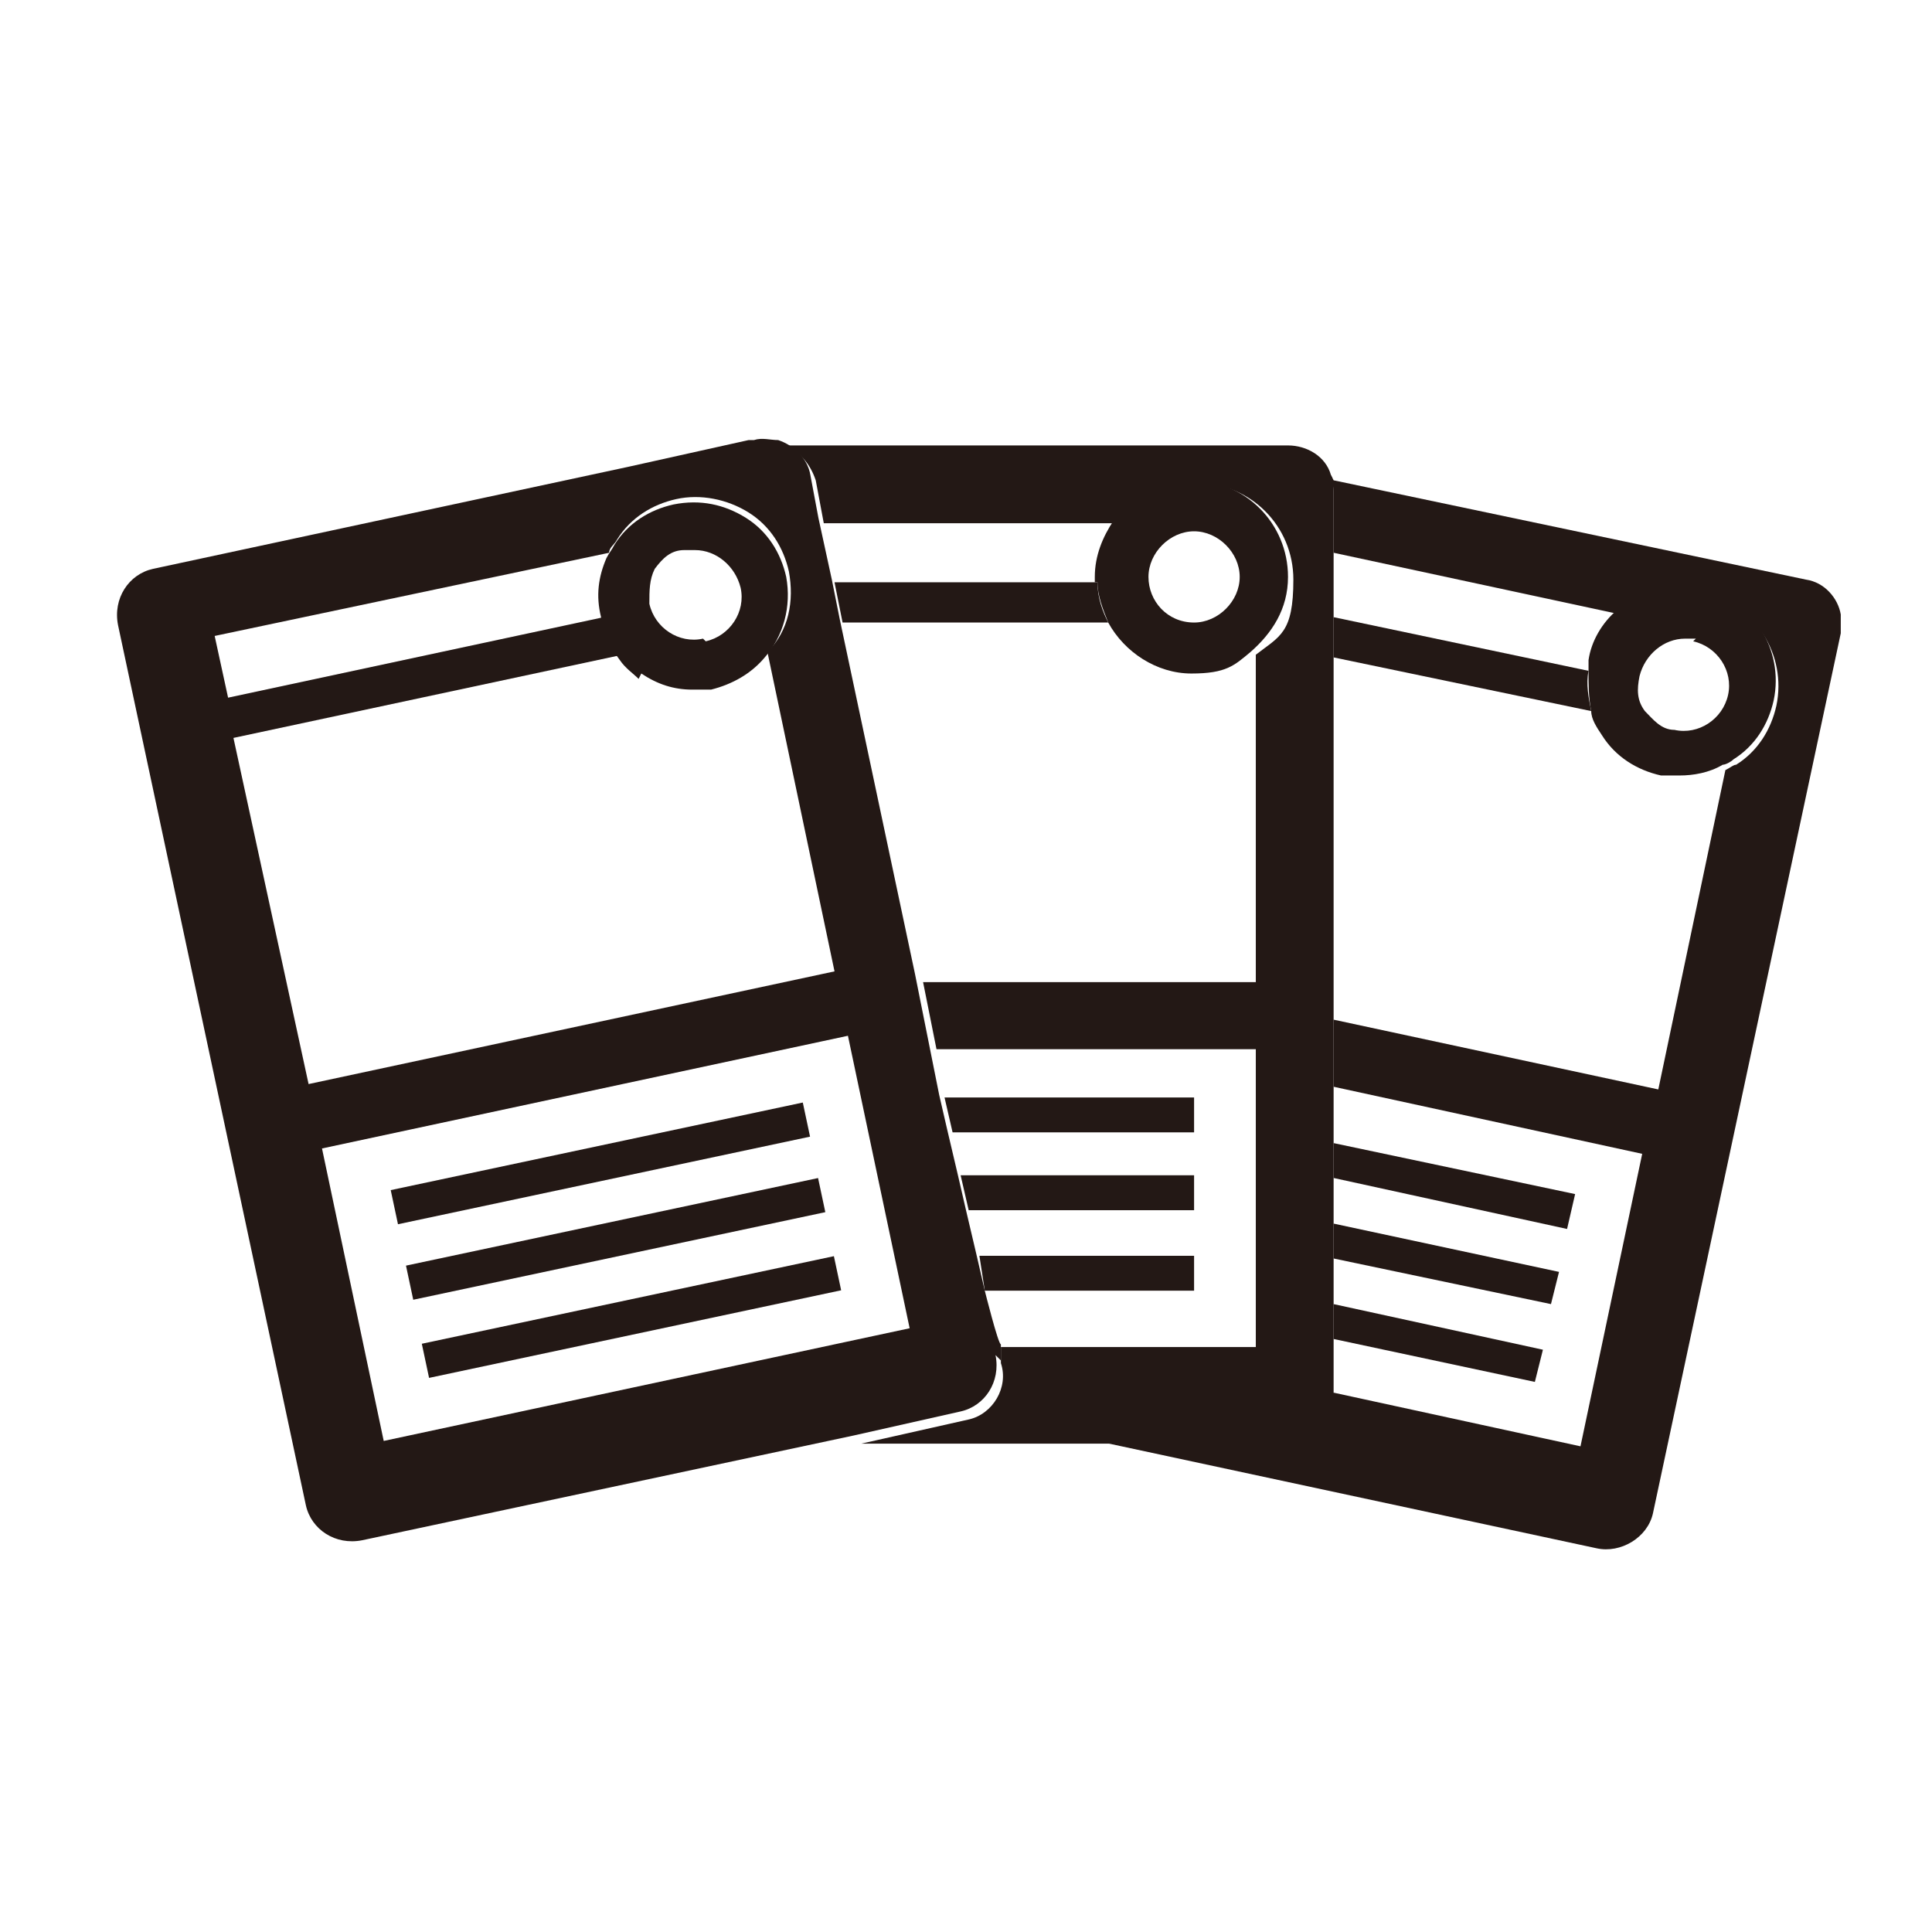
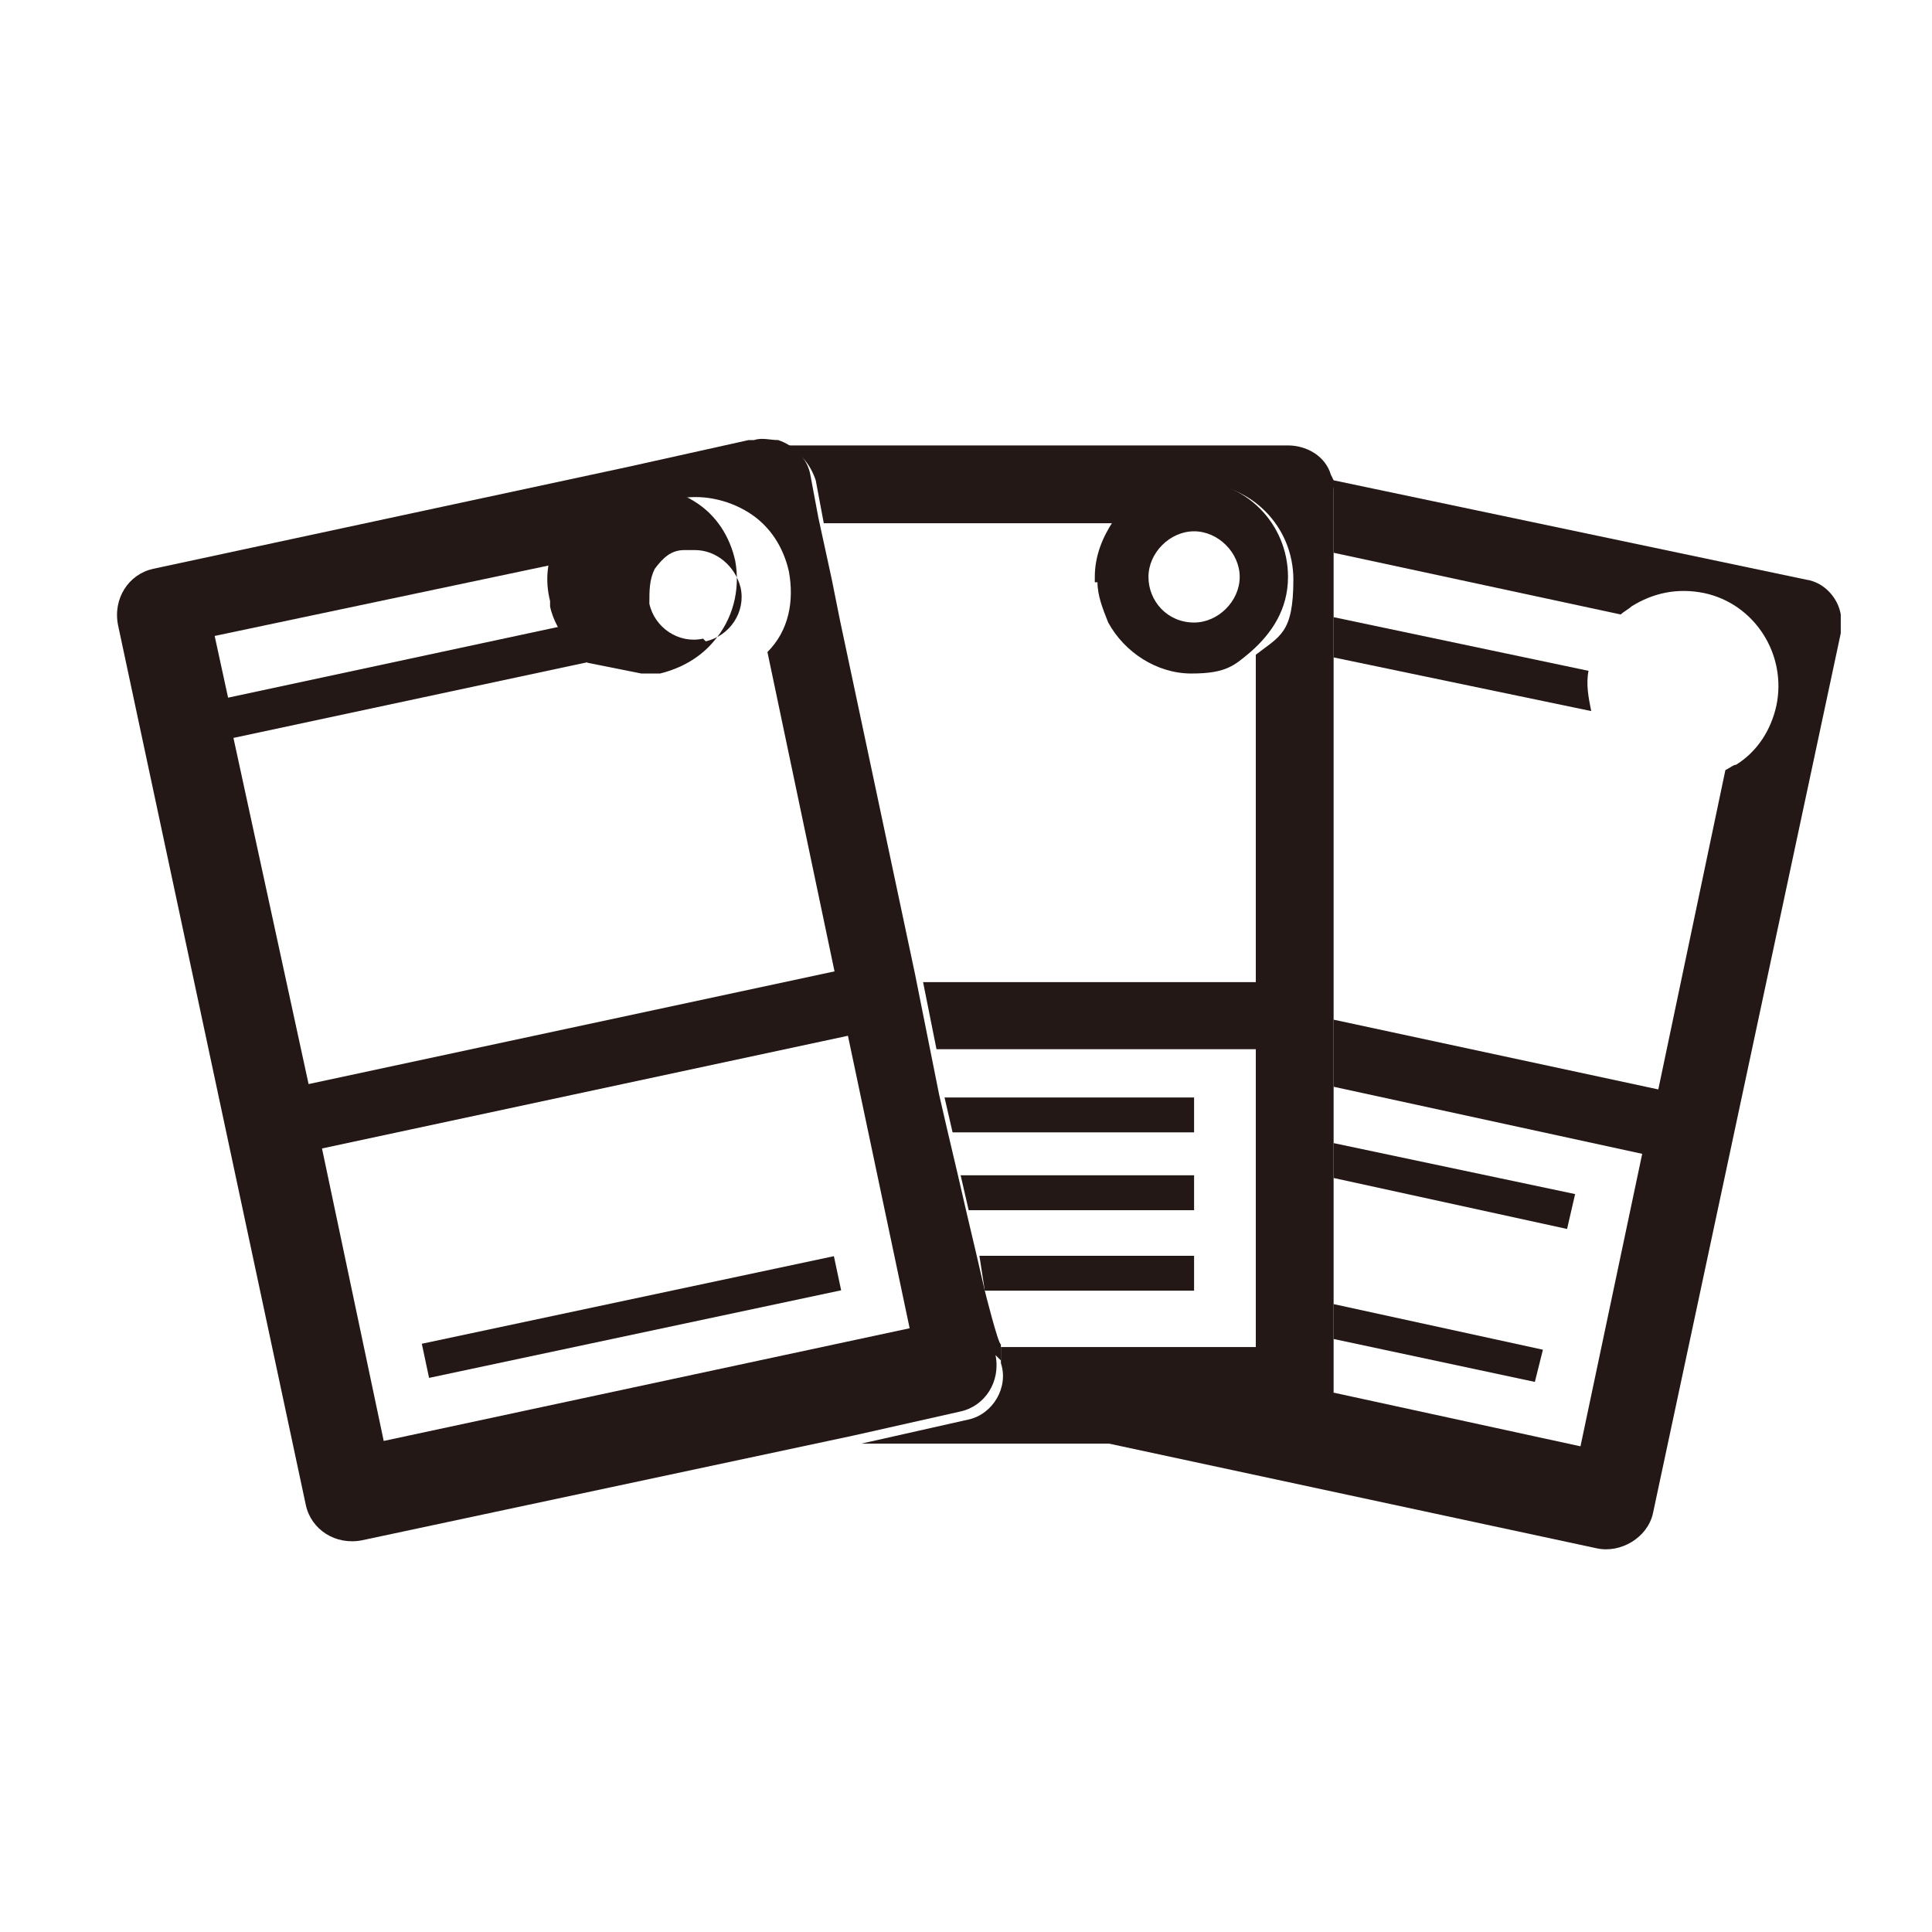
<svg xmlns="http://www.w3.org/2000/svg" id="_レイヤー_1" data-name="レイヤー 1" version="1.1" viewBox="0 0 72 72">
  <defs>
    <style>
      .cls-1 {
        fill: #231815;
        stroke-width: 0px;
      }
    </style>
  </defs>
  <path class="cls-1" d="M59.2,25l-9.5-2v1.5l9.6,2c-.1-.5-.2-1-.1-1.5Z" />
  <path class="cls-1" d="M49.6,17.7c0,.2.1.4.1.6v2.3l10.7,2.3c.1-.1.3-.2.4-.3.8-.5,1.7-.7,2.7-.5,1.9.4,3.1,2.3,2.7,4.2-.2.9-.7,1.7-1.5,2.2-.1,0-.2.1-.4.2l-2.5,11.9-12.1-2.6v2.5l11.5,2.5-2.3,10.9-9.2-2c0,.9-.8,1.7-1.7,1.7h-7.6l19.1,4.1c.9.2,1.9-.4,2.1-1.3l7-32.8c0-.3,0-.5,0-.7-.1-.6-.6-1.2-1.3-1.3,0,0,0,0,0,0l-17.6-3.7Z" />
-   <path class="cls-1" d="M59.2,24.8c0,0,0,.1,0,.2,0,.5,0,1,.1,1.5,0,.3.2.6.4.9.5.8,1.3,1.3,2.2,1.5.2,0,.5,0,.7,0,.5,0,1.1-.1,1.6-.4.1,0,.3-.1.4-.2.8-.5,1.3-1.3,1.5-2.2.4-1.9-.8-3.8-2.7-4.2-.9-.2-1.9,0-2.7.5-.2.1-.3.2-.4.3-.6.5-1,1.2-1.1,1.9ZM63.1,23.9c.9.2,1.5,1.1,1.3,2-.2.9-1.1,1.5-2,1.3-.5,0-.8-.4-1.1-.7-.3-.4-.3-.8-.2-1.3.2-.8.9-1.4,1.7-1.4s.2,0,.4,0Z" />
  <polygon class="cls-1" points="57.5 50.3 49.7 48.6 49.7 49.9 57.2 51.5 57.5 50.3" />
  <polygon class="cls-1" points="58.7 44.5 49.7 42.6 49.7 43.9 58.4 45.8 58.7 44.5" />
-   <polygon class="cls-1" points="58.1 47.4 49.7 45.6 49.7 46.9 57.8 48.6 58.1 47.4" />
-   <path class="cls-1" d="M40.9,21.7h-9.8s.3,1.5.3,1.5h9.9c-.2-.4-.4-.9-.4-1.5Z" />
  <path class="cls-1" d="M49.7,51.9s0,0,0,0V18.3c0-.2,0-.4-.1-.6-.2-.7-.9-1.1-1.6-1.1h-18.8c.6.2,1,.7,1.2,1.3l.3,1.6h11c.6-.9,1.7-1.5,2.9-1.5,2,0,3.6,1.6,3.6,3.6s-.5,2.1-1.4,2.8v12.2h-12.4l.5,2.5h11.9v11.1h-9.5v.6c.3.9-.3,1.9-1.2,2.1l-4,.9h16c.9,0,1.7-.7,1.7-1.7Z" />
  <path class="cls-1" d="M40.9,21.7c0,.5.2,1,.4,1.5.6,1.1,1.8,1.9,3.1,1.9s1.6-.3,2.2-.8c.8-.7,1.4-1.6,1.4-2.8,0-2-1.6-3.6-3.6-3.6s-2.2.6-2.9,1.5c-.4.6-.7,1.3-.7,2.1s0,.1,0,.2ZM44.5,23.2c-1,0-1.7-.8-1.7-1.7s.8-1.7,1.7-1.7,1.7.8,1.7,1.7-.8,1.7-1.7,1.7Z" />
  <polygon class="cls-1" points="44.5 48.1 44.5 46.8 36.5 46.8 36.7 48.1 44.5 48.1" />
  <polygon class="cls-1" points="44.5 42.2 44.5 40.9 35.2 40.9 35.5 42.2 44.5 42.2" />
  <polygon class="cls-1" points="44.5 45.1 44.5 43.8 35.8 43.8 36.1 45.1 44.5 45.1" />
  <path class="cls-1" d="M37.3,50.7v-.6c-.1,0-.6-2-.6-2l-.3-1.3-.4-1.7-.3-1.3-.4-1.7-.3-1.3-.4-2-.5-2.5-2.8-13.2-.3-1.5-.5-2.3-.3-1.6c-.1-.6-.6-1.1-1.2-1.3-.3,0-.6-.1-.9,0h-.2s-4.5,1-4.5,1l-17.7,3.8c-.9.2-1.5,1.1-1.3,2.1l7,32.8c.2.9,1.1,1.5,2.1,1.3l18.3-3.9,4-.9c.9-.2,1.5-1.1,1.3-2.1ZM11.5,40.4l-2.8-12.9,14.5-3.1c-.3-.4-.6-.8-.7-1.4l-14,3-.5-2.3,14.7-3.1c0-.2.2-.3.3-.5.5-.8,1.3-1.3,2.2-1.5.9-.2,1.9,0,2.7.5.8.5,1.3,1.3,1.5,2.2.2,1.1,0,2.2-.8,3l2.5,11.9-19.6,4.2ZM12,42.8l19.6-4.2,2.3,10.9-19.6,4.2-2.3-10.9Z" />
-   <path class="cls-1" d="M23.9,25.1c.6.4,1.2.6,1.9.6s.5,0,.7,0c.8-.2,1.5-.6,2-1.2.7-.8,1-1.9.8-3-.2-.9-.7-1.7-1.5-2.2-.8-.5-1.7-.7-2.7-.5-.9.2-1.7.7-2.2,1.5-.1.2-.2.3-.3.5-.3.7-.4,1.4-.2,2.2,0,0,0,.1,0,.2.1.5.4,1,.7,1.4.2.3.5.5.7.7ZM26.2,23.8c-.9.2-1.8-.4-2-1.3,0-.5,0-.9.2-1.3.3-.4.6-.7,1.1-.7.1,0,.2,0,.4,0,.8,0,1.5.6,1.7,1.4.2.9-.4,1.8-1.3,2Z" />
+   <path class="cls-1" d="M23.9,25.1s.5,0,.7,0c.8-.2,1.5-.6,2-1.2.7-.8,1-1.9.8-3-.2-.9-.7-1.7-1.5-2.2-.8-.5-1.7-.7-2.7-.5-.9.2-1.7.7-2.2,1.5-.1.2-.2.3-.3.5-.3.7-.4,1.4-.2,2.2,0,0,0,.1,0,.2.1.5.4,1,.7,1.4.2.3.5.5.7.7ZM26.2,23.8c-.9.2-1.8-.4-2-1.3,0-.5,0-.9.2-1.3.3-.4.6-.7,1.1-.7.1,0,.2,0,.4,0,.8,0,1.5.6,1.7,1.4.2.9-.4,1.8-1.3,2Z" />
  <rect class="cls-1" x="15.7" y="48.4" width="15.7" height="1.3" transform="translate(-9.7 6) rotate(-12)" />
-   <rect class="cls-1" x="14.5" y="42.7" width="15.7" height="1.3" transform="translate(-8.5 5.6) rotate(-12)" />
-   <rect class="cls-1" x="15.1" y="45.5" width="15.7" height="1.3" transform="translate(-9.1 5.8) rotate(-12)" />
</svg>